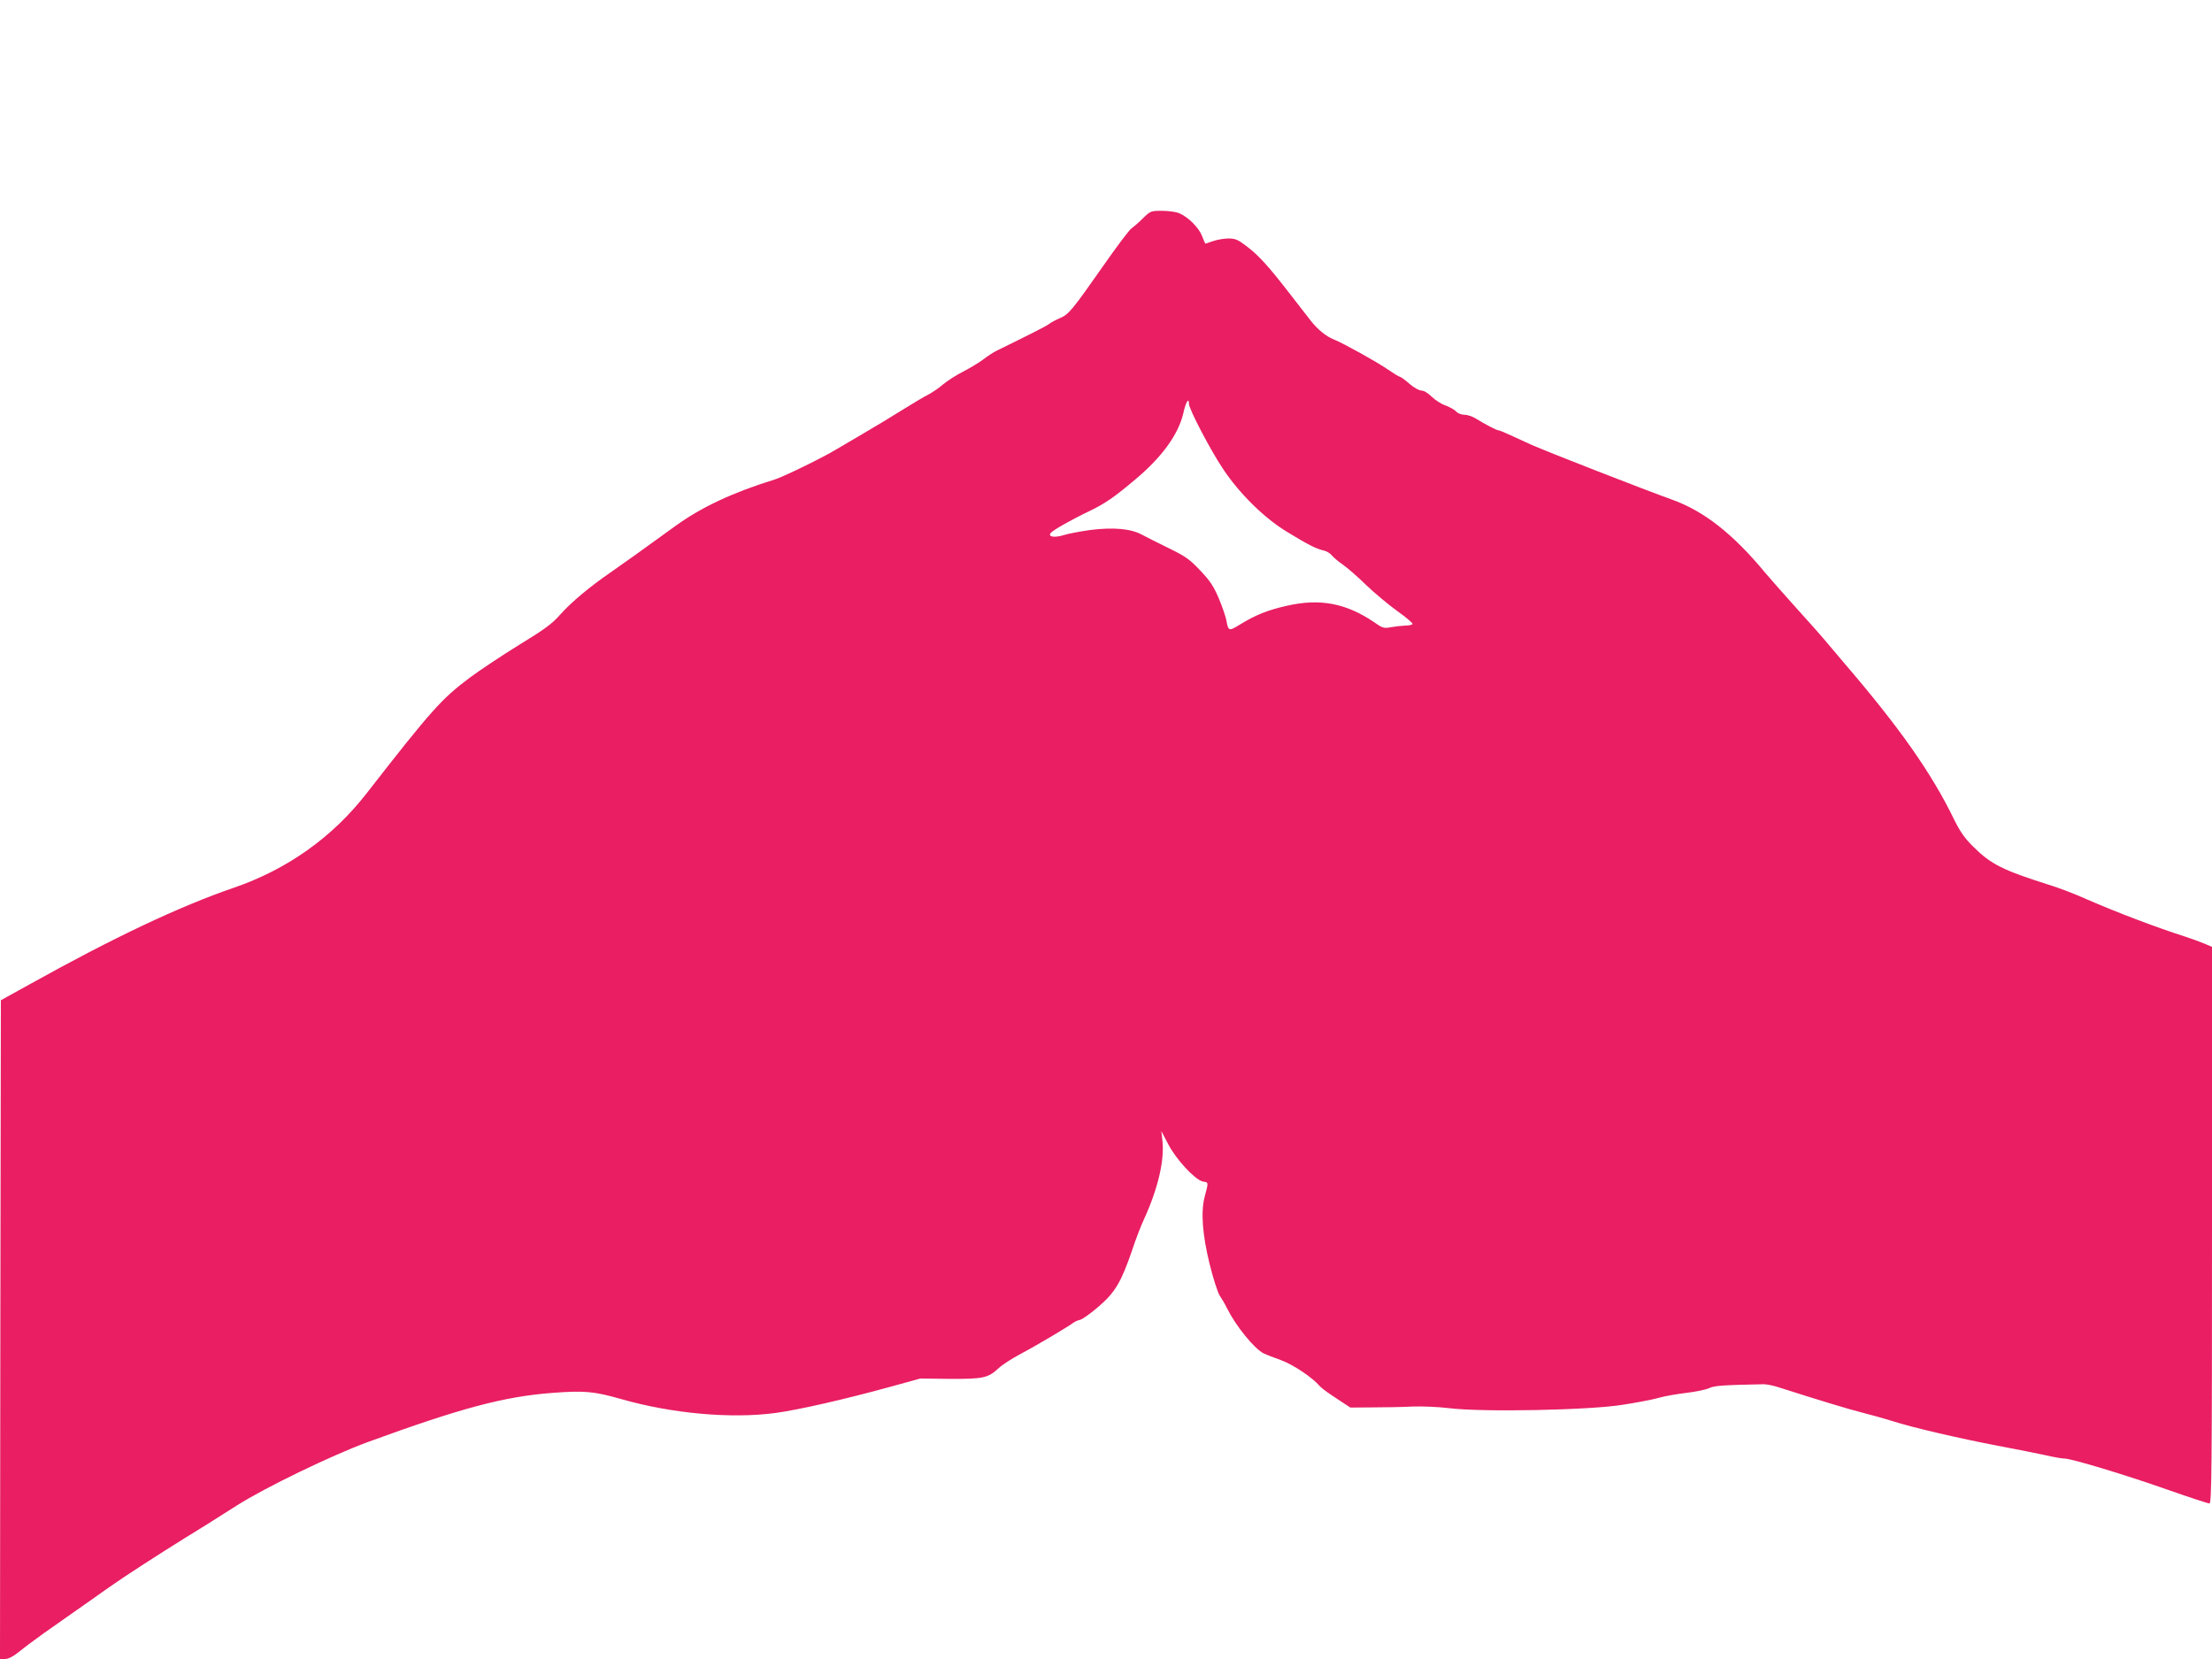
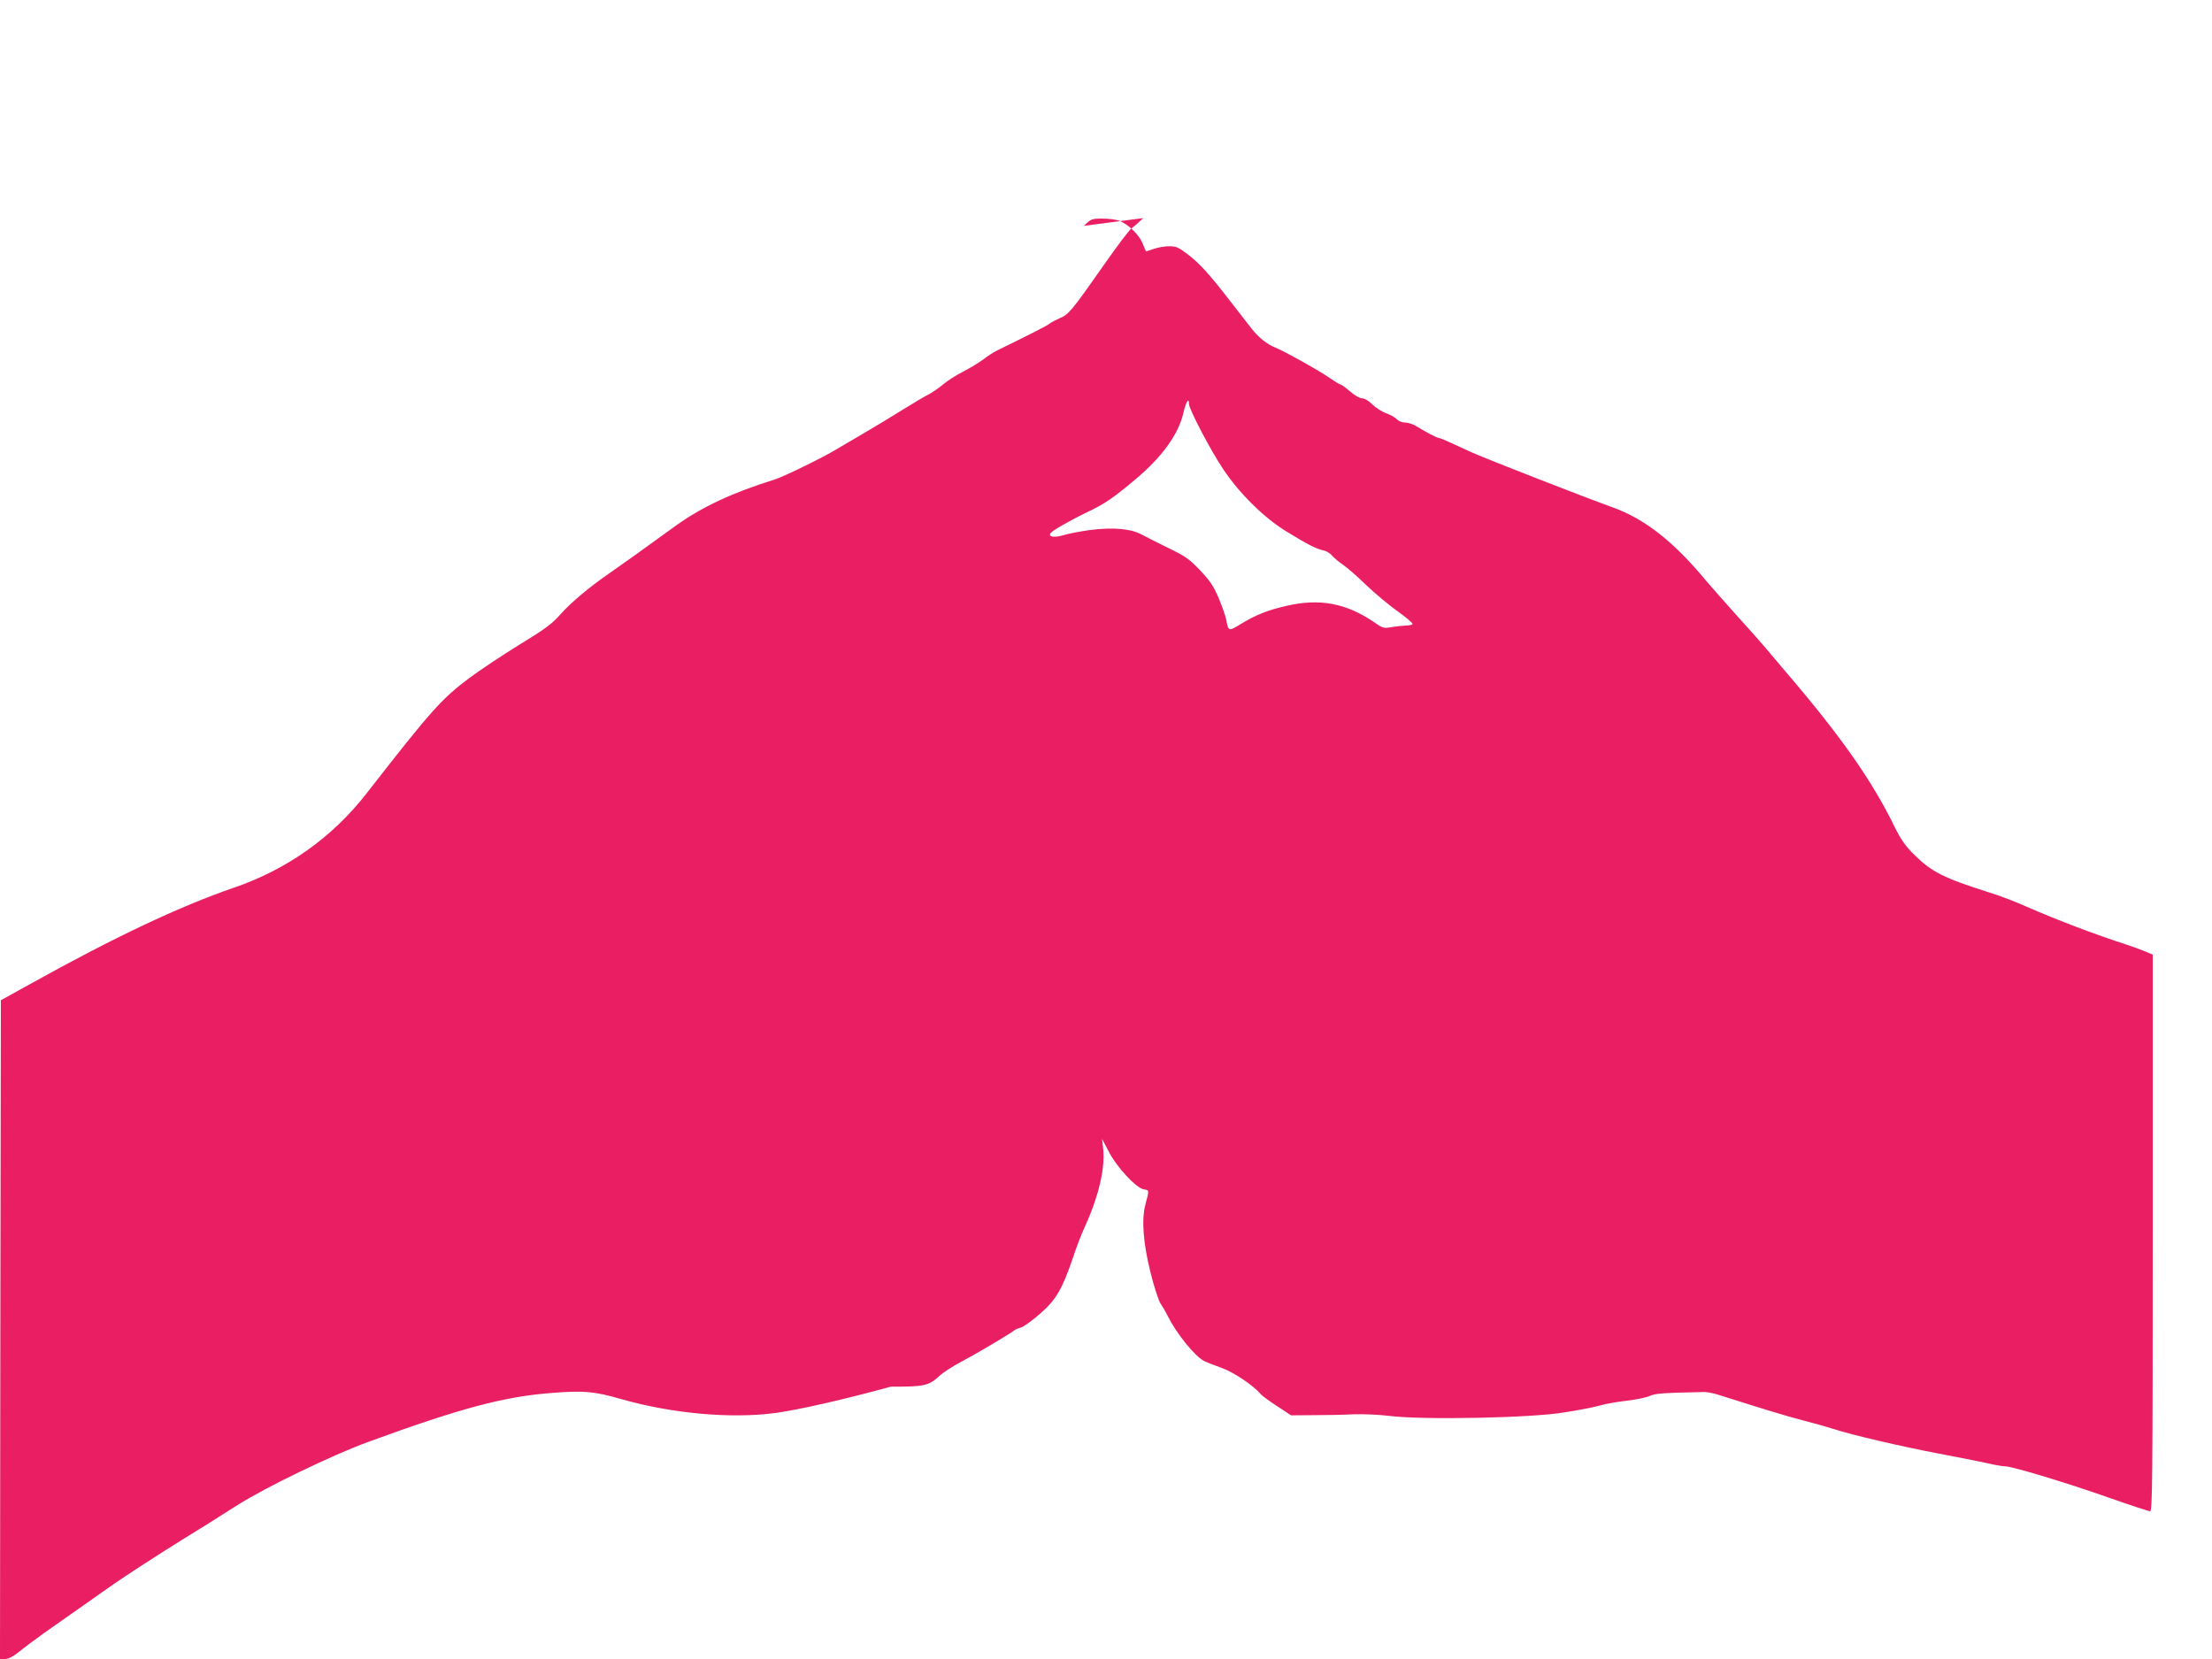
<svg xmlns="http://www.w3.org/2000/svg" version="1.0" width="1280pt" height="960pt" viewBox="0 0 1280 960" preserveAspectRatio="xMidYMid meet">
  <g transform="translate(0,960) scale(0.1,-0.1)" fill="#e91e63" stroke="none">
-     <path d="M6615 8338 c-24 -24 -54 -50 -67 -59 -13 -9 -84 -103 -158 -209 -190 -271 -205 -289 -259 -312 -25 -11 -53 -26 -61 -33 -13 -11 -120 -65 -300 -153 -19 -9 -55 -32 -79 -51 -25 -19 -78 -51 -117 -71 -40 -20 -91 -53 -115 -73 -23 -20 -61 -46 -83 -58 -23 -11 -90 -51 -151 -89 -60 -38 -162 -99 -225 -136 -63 -37 -135 -79 -160 -94 -75 -46 -302 -157 -355 -174 -248 -77 -427 -161 -580 -272 -187 -136 -298 -215 -370 -265 -122 -84 -229 -173 -293 -245 -46 -53 -91 -86 -237 -175 -99 -61 -228 -147 -286 -190 -162 -121 -220 -185 -597 -669 -198 -255 -461 -442 -772 -548 -311 -107 -692 -287 -1175 -556 l-170 -94 -3 -1906 -2 -1906 29 0 c19 0 47 14 83 43 29 24 91 70 137 103 46 32 121 85 165 116 45 32 104 73 131 92 28 20 77 55 111 78 65 46 261 173 414 268 109 67 119 73 300 188 165 105 550 291 760 368 537 196 787 263 1068 284 184 14 239 9 397 -36 294 -84 637 -115 895 -80 136 19 396 78 665 152 l170 47 173 -2 c192 -1 220 5 282 63 19 18 76 55 125 81 95 50 279 160 305 180 8 7 27 15 41 18 14 4 62 38 107 77 95 82 130 141 193 325 20 61 51 142 69 180 82 180 120 344 106 459 l-6 51 38 -72 c46 -91 157 -210 202 -220 34 -6 34 -1 11 -88 -23 -88 -13 -220 28 -387 21 -86 48 -169 59 -185 10 -15 30 -48 42 -73 51 -102 155 -231 211 -261 12 -6 57 -24 100 -39 72 -26 185 -102 227 -152 7 -9 49 -40 94 -69 l82 -54 130 1 c72 0 176 2 231 5 55 2 147 -2 205 -9 195 -25 830 -12 1015 20 33 5 80 13 105 18 25 4 72 14 105 23 33 9 102 21 154 27 51 6 110 18 130 27 33 15 74 18 317 23 17 0 58 -8 90 -19 242 -77 393 -123 479 -145 55 -14 134 -36 175 -49 113 -37 391 -101 610 -143 107 -20 232 -45 278 -55 46 -11 94 -19 108 -19 41 0 358 -96 596 -180 125 -44 235 -80 243 -80 13 0 15 180 15 1610 l0 1611 -45 19 c-24 10 -73 28 -107 39 -169 54 -404 143 -577 219 -62 28 -159 65 -215 82 -267 85 -334 118 -437 220 -50 49 -76 87 -110 155 -131 271 -317 535 -639 910 -47 55 -98 116 -114 135 -16 19 -87 100 -160 180 -72 80 -153 172 -181 205 -186 225 -355 358 -540 424 -164 59 -723 277 -815 318 -30 14 -83 38 -118 54 -34 16 -66 29 -71 29 -11 0 -76 34 -131 68 -19 12 -49 22 -66 22 -18 0 -38 8 -48 19 -10 11 -38 26 -62 35 -24 8 -59 31 -79 50 -21 21 -45 36 -60 36 -13 0 -44 17 -70 40 -25 22 -50 40 -55 40 -5 0 -37 20 -72 44 -61 42 -257 151 -308 171 -46 18 -95 58 -135 109 -22 28 -80 103 -129 166 -116 150 -176 216 -245 267 -47 36 -63 43 -102 43 -26 0 -66 -7 -89 -15 -23 -8 -44 -15 -45 -15 -1 0 -10 20 -19 44 -19 49 -80 110 -132 132 -18 8 -63 14 -100 14 -64 0 -67 -1 -109 -42z m265 -1075 c0 -30 125 -269 197 -376 94 -142 238 -284 368 -363 122 -75 170 -99 212 -109 18 -3 41 -17 50 -29 10 -12 38 -36 63 -53 25 -17 86 -70 135 -118 50 -48 132 -116 182 -152 51 -36 90 -70 87 -74 -3 -5 -22 -9 -42 -9 -20 -1 -57 -5 -81 -9 -42 -8 -49 -7 -100 29 -163 110 -313 138 -503 95 -111 -25 -180 -52 -273 -109 -65 -40 -67 -39 -79 27 -4 20 -23 76 -43 124 -30 70 -50 101 -107 161 -62 66 -85 82 -181 129 -60 29 -131 65 -157 79 -64 35 -166 44 -300 27 -57 -8 -125 -21 -151 -29 -54 -17 -95 -11 -77 12 15 17 118 76 225 127 91 44 143 80 265 183 153 128 248 259 277 381 15 68 33 96 33 56z" />
+     <path d="M6615 8338 c-24 -24 -54 -50 -67 -59 -13 -9 -84 -103 -158 -209 -190 -271 -205 -289 -259 -312 -25 -11 -53 -26 -61 -33 -13 -11 -120 -65 -300 -153 -19 -9 -55 -32 -79 -51 -25 -19 -78 -51 -117 -71 -40 -20 -91 -53 -115 -73 -23 -20 -61 -46 -83 -58 -23 -11 -90 -51 -151 -89 -60 -38 -162 -99 -225 -136 -63 -37 -135 -79 -160 -94 -75 -46 -302 -157 -355 -174 -248 -77 -427 -161 -580 -272 -187 -136 -298 -215 -370 -265 -122 -84 -229 -173 -293 -245 -46 -53 -91 -86 -237 -175 -99 -61 -228 -147 -286 -190 -162 -121 -220 -185 -597 -669 -198 -255 -461 -442 -772 -548 -311 -107 -692 -287 -1175 -556 l-170 -94 -3 -1906 -2 -1906 29 0 c19 0 47 14 83 43 29 24 91 70 137 103 46 32 121 85 165 116 45 32 104 73 131 92 28 20 77 55 111 78 65 46 261 173 414 268 109 67 119 73 300 188 165 105 550 291 760 368 537 196 787 263 1068 284 184 14 239 9 397 -36 294 -84 637 -115 895 -80 136 19 396 78 665 152 c192 -1 220 5 282 63 19 18 76 55 125 81 95 50 279 160 305 180 8 7 27 15 41 18 14 4 62 38 107 77 95 82 130 141 193 325 20 61 51 142 69 180 82 180 120 344 106 459 l-6 51 38 -72 c46 -91 157 -210 202 -220 34 -6 34 -1 11 -88 -23 -88 -13 -220 28 -387 21 -86 48 -169 59 -185 10 -15 30 -48 42 -73 51 -102 155 -231 211 -261 12 -6 57 -24 100 -39 72 -26 185 -102 227 -152 7 -9 49 -40 94 -69 l82 -54 130 1 c72 0 176 2 231 5 55 2 147 -2 205 -9 195 -25 830 -12 1015 20 33 5 80 13 105 18 25 4 72 14 105 23 33 9 102 21 154 27 51 6 110 18 130 27 33 15 74 18 317 23 17 0 58 -8 90 -19 242 -77 393 -123 479 -145 55 -14 134 -36 175 -49 113 -37 391 -101 610 -143 107 -20 232 -45 278 -55 46 -11 94 -19 108 -19 41 0 358 -96 596 -180 125 -44 235 -80 243 -80 13 0 15 180 15 1610 l0 1611 -45 19 c-24 10 -73 28 -107 39 -169 54 -404 143 -577 219 -62 28 -159 65 -215 82 -267 85 -334 118 -437 220 -50 49 -76 87 -110 155 -131 271 -317 535 -639 910 -47 55 -98 116 -114 135 -16 19 -87 100 -160 180 -72 80 -153 172 -181 205 -186 225 -355 358 -540 424 -164 59 -723 277 -815 318 -30 14 -83 38 -118 54 -34 16 -66 29 -71 29 -11 0 -76 34 -131 68 -19 12 -49 22 -66 22 -18 0 -38 8 -48 19 -10 11 -38 26 -62 35 -24 8 -59 31 -79 50 -21 21 -45 36 -60 36 -13 0 -44 17 -70 40 -25 22 -50 40 -55 40 -5 0 -37 20 -72 44 -61 42 -257 151 -308 171 -46 18 -95 58 -135 109 -22 28 -80 103 -129 166 -116 150 -176 216 -245 267 -47 36 -63 43 -102 43 -26 0 -66 -7 -89 -15 -23 -8 -44 -15 -45 -15 -1 0 -10 20 -19 44 -19 49 -80 110 -132 132 -18 8 -63 14 -100 14 -64 0 -67 -1 -109 -42z m265 -1075 c0 -30 125 -269 197 -376 94 -142 238 -284 368 -363 122 -75 170 -99 212 -109 18 -3 41 -17 50 -29 10 -12 38 -36 63 -53 25 -17 86 -70 135 -118 50 -48 132 -116 182 -152 51 -36 90 -70 87 -74 -3 -5 -22 -9 -42 -9 -20 -1 -57 -5 -81 -9 -42 -8 -49 -7 -100 29 -163 110 -313 138 -503 95 -111 -25 -180 -52 -273 -109 -65 -40 -67 -39 -79 27 -4 20 -23 76 -43 124 -30 70 -50 101 -107 161 -62 66 -85 82 -181 129 -60 29 -131 65 -157 79 -64 35 -166 44 -300 27 -57 -8 -125 -21 -151 -29 -54 -17 -95 -11 -77 12 15 17 118 76 225 127 91 44 143 80 265 183 153 128 248 259 277 381 15 68 33 96 33 56z" />
  </g>
</svg>